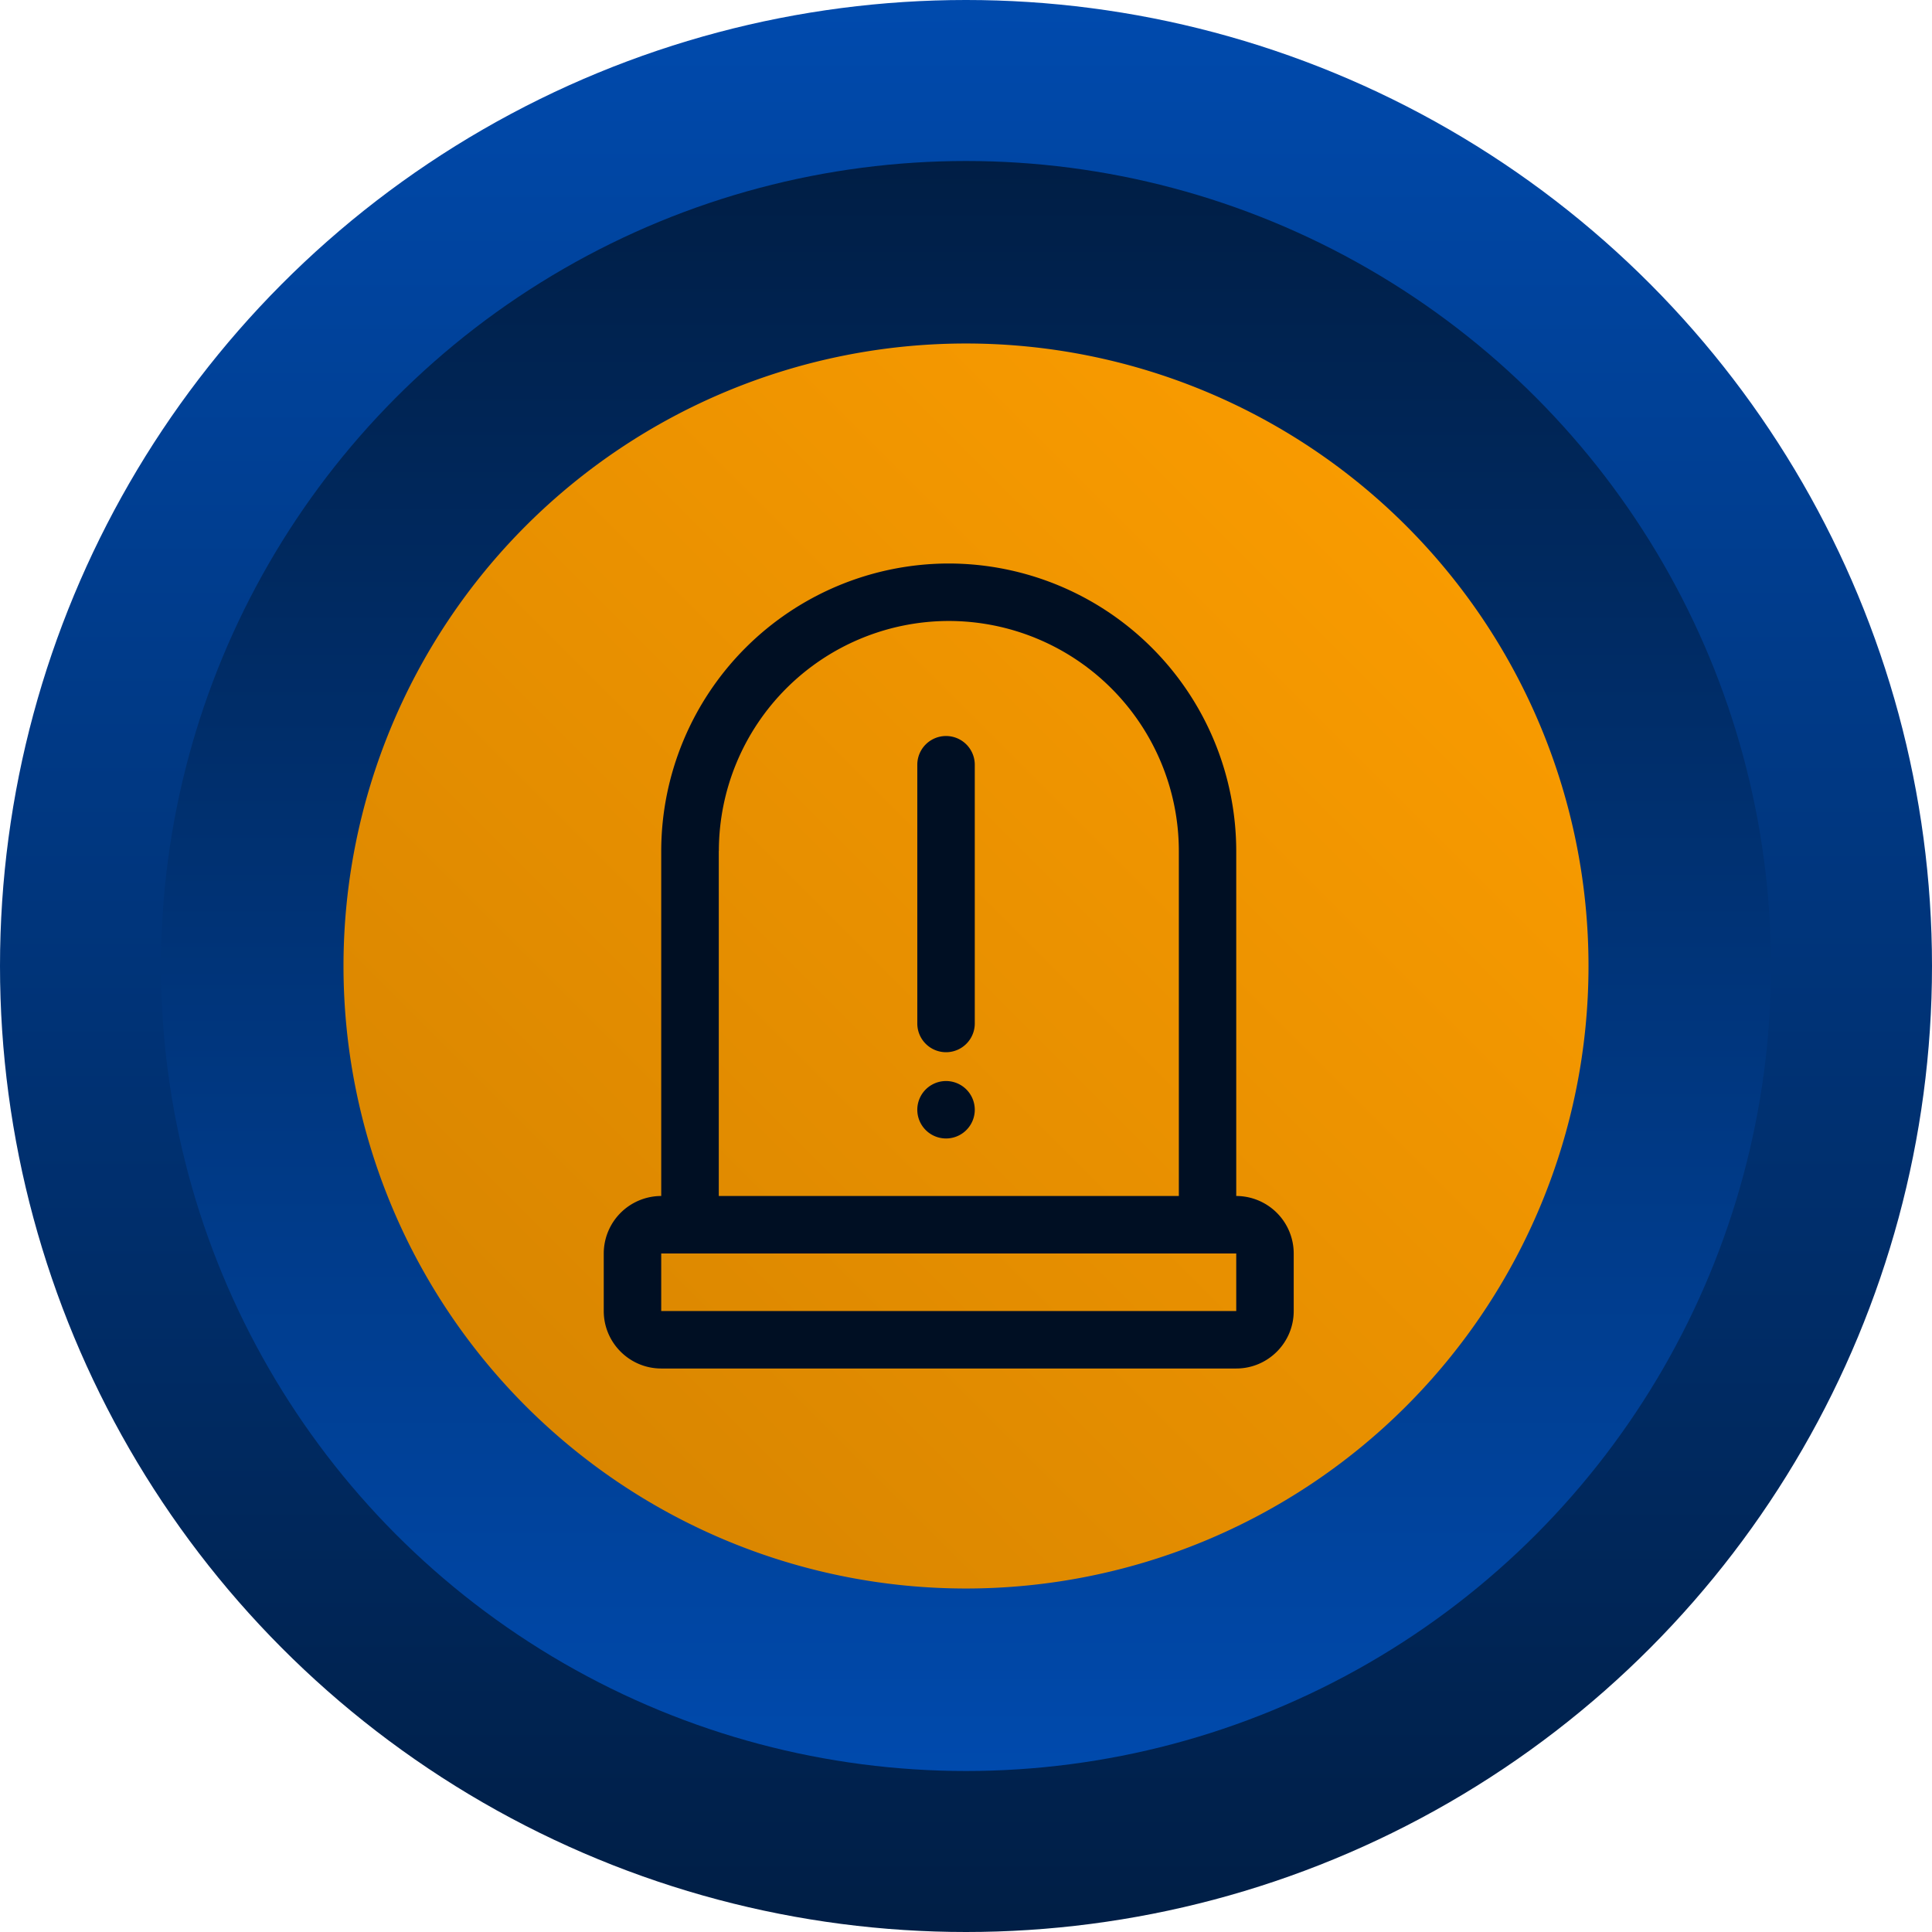
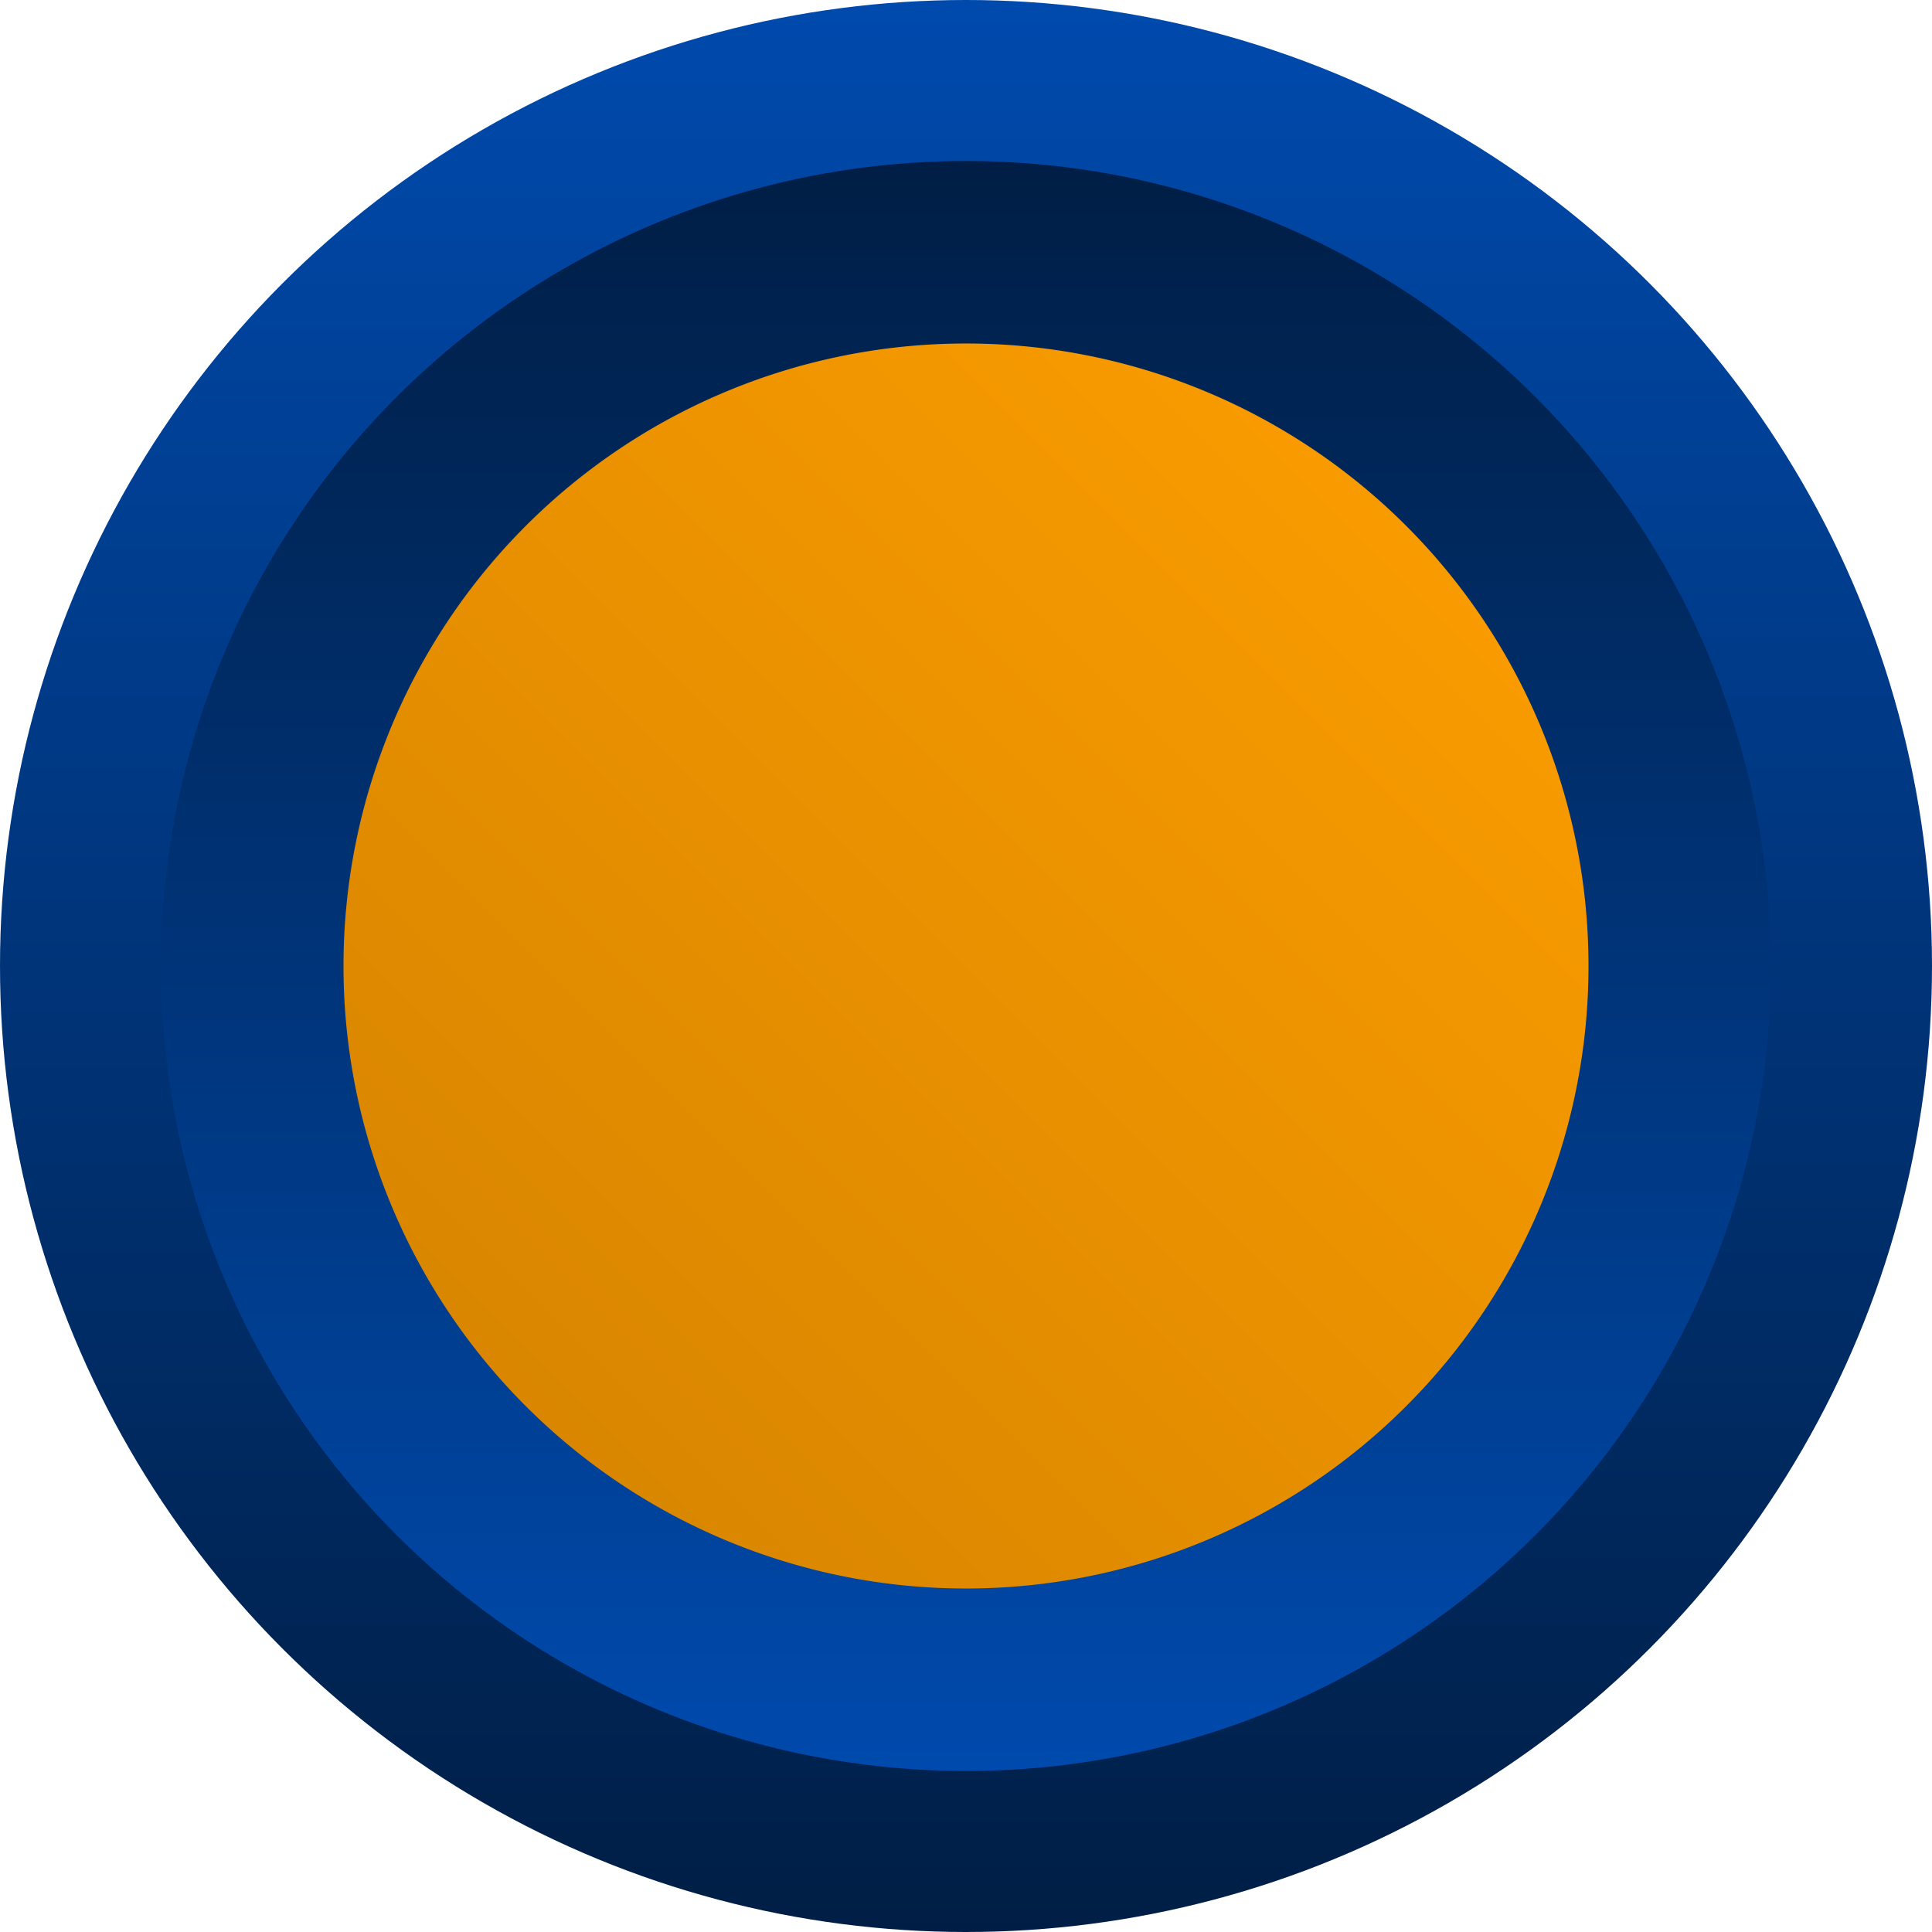
<svg xmlns="http://www.w3.org/2000/svg" width="24" height="24" fill="none" viewBox="0 0 24 24">
  <circle cx="12" cy="12" r="12" fill="url(#a)" />
  <circle cx="10" cy="10" r="10" fill="url(#b)" transform="matrix(1 0 0 -1 2 22)" />
  <path fill="url(#c)" d="M19.733 12a7.733 7.733 0 1 0-15.466 0 7.733 7.733 0 0 0 15.466 0Z" />
-   <path fill="#000F23" d="M15.357 14.857v-4.286A3.576 3.576 0 0 0 11.786 7a3.576 3.576 0 0 0-3.572 3.571v4.286a.715.715 0 0 0-.714.714v.715c0 .393.32.714.714.714h7.143c.394 0 .714-.32.714-.714v-.715a.715.715 0 0 0-.714-.714ZM8.93 10.571a2.86 2.86 0 0 1 2.857-2.857 2.86 2.86 0 0 1 2.857 2.857v4.286H8.929v-4.286Zm6.428 5.715H8.214v-.715h7.143v.715Zm-3.963-3.571V9.5a.357.357 0 1 1 .714 0v3.214a.357.357 0 1 1-.714 0Zm.714 1.07a.357.357 0 1 1-.714.001.357.357 0 0 1 .714 0Z" />
  <defs>
    <linearGradient id="a" x1="12" x2="12" y1="0" y2="24" gradientUnits="userSpaceOnUse">
      <stop stop-color="#004AAD" />
      <stop offset="1" stop-color="#001E45" />
    </linearGradient>
    <linearGradient id="b" x1="10" x2="10" y1="0" y2="20" gradientUnits="userSpaceOnUse">
      <stop stop-color="#004AAD" />
      <stop offset="1" stop-color="#001E45" />
    </linearGradient>
    <linearGradient id="c" x1="19.733" x2="4.267" y1="4.267" y2="19.733" gradientUnits="userSpaceOnUse">
      <stop stop-color="#FF9F00" />
      <stop offset="1" stop-color="#D38200" />
    </linearGradient>
  </defs>
</svg>